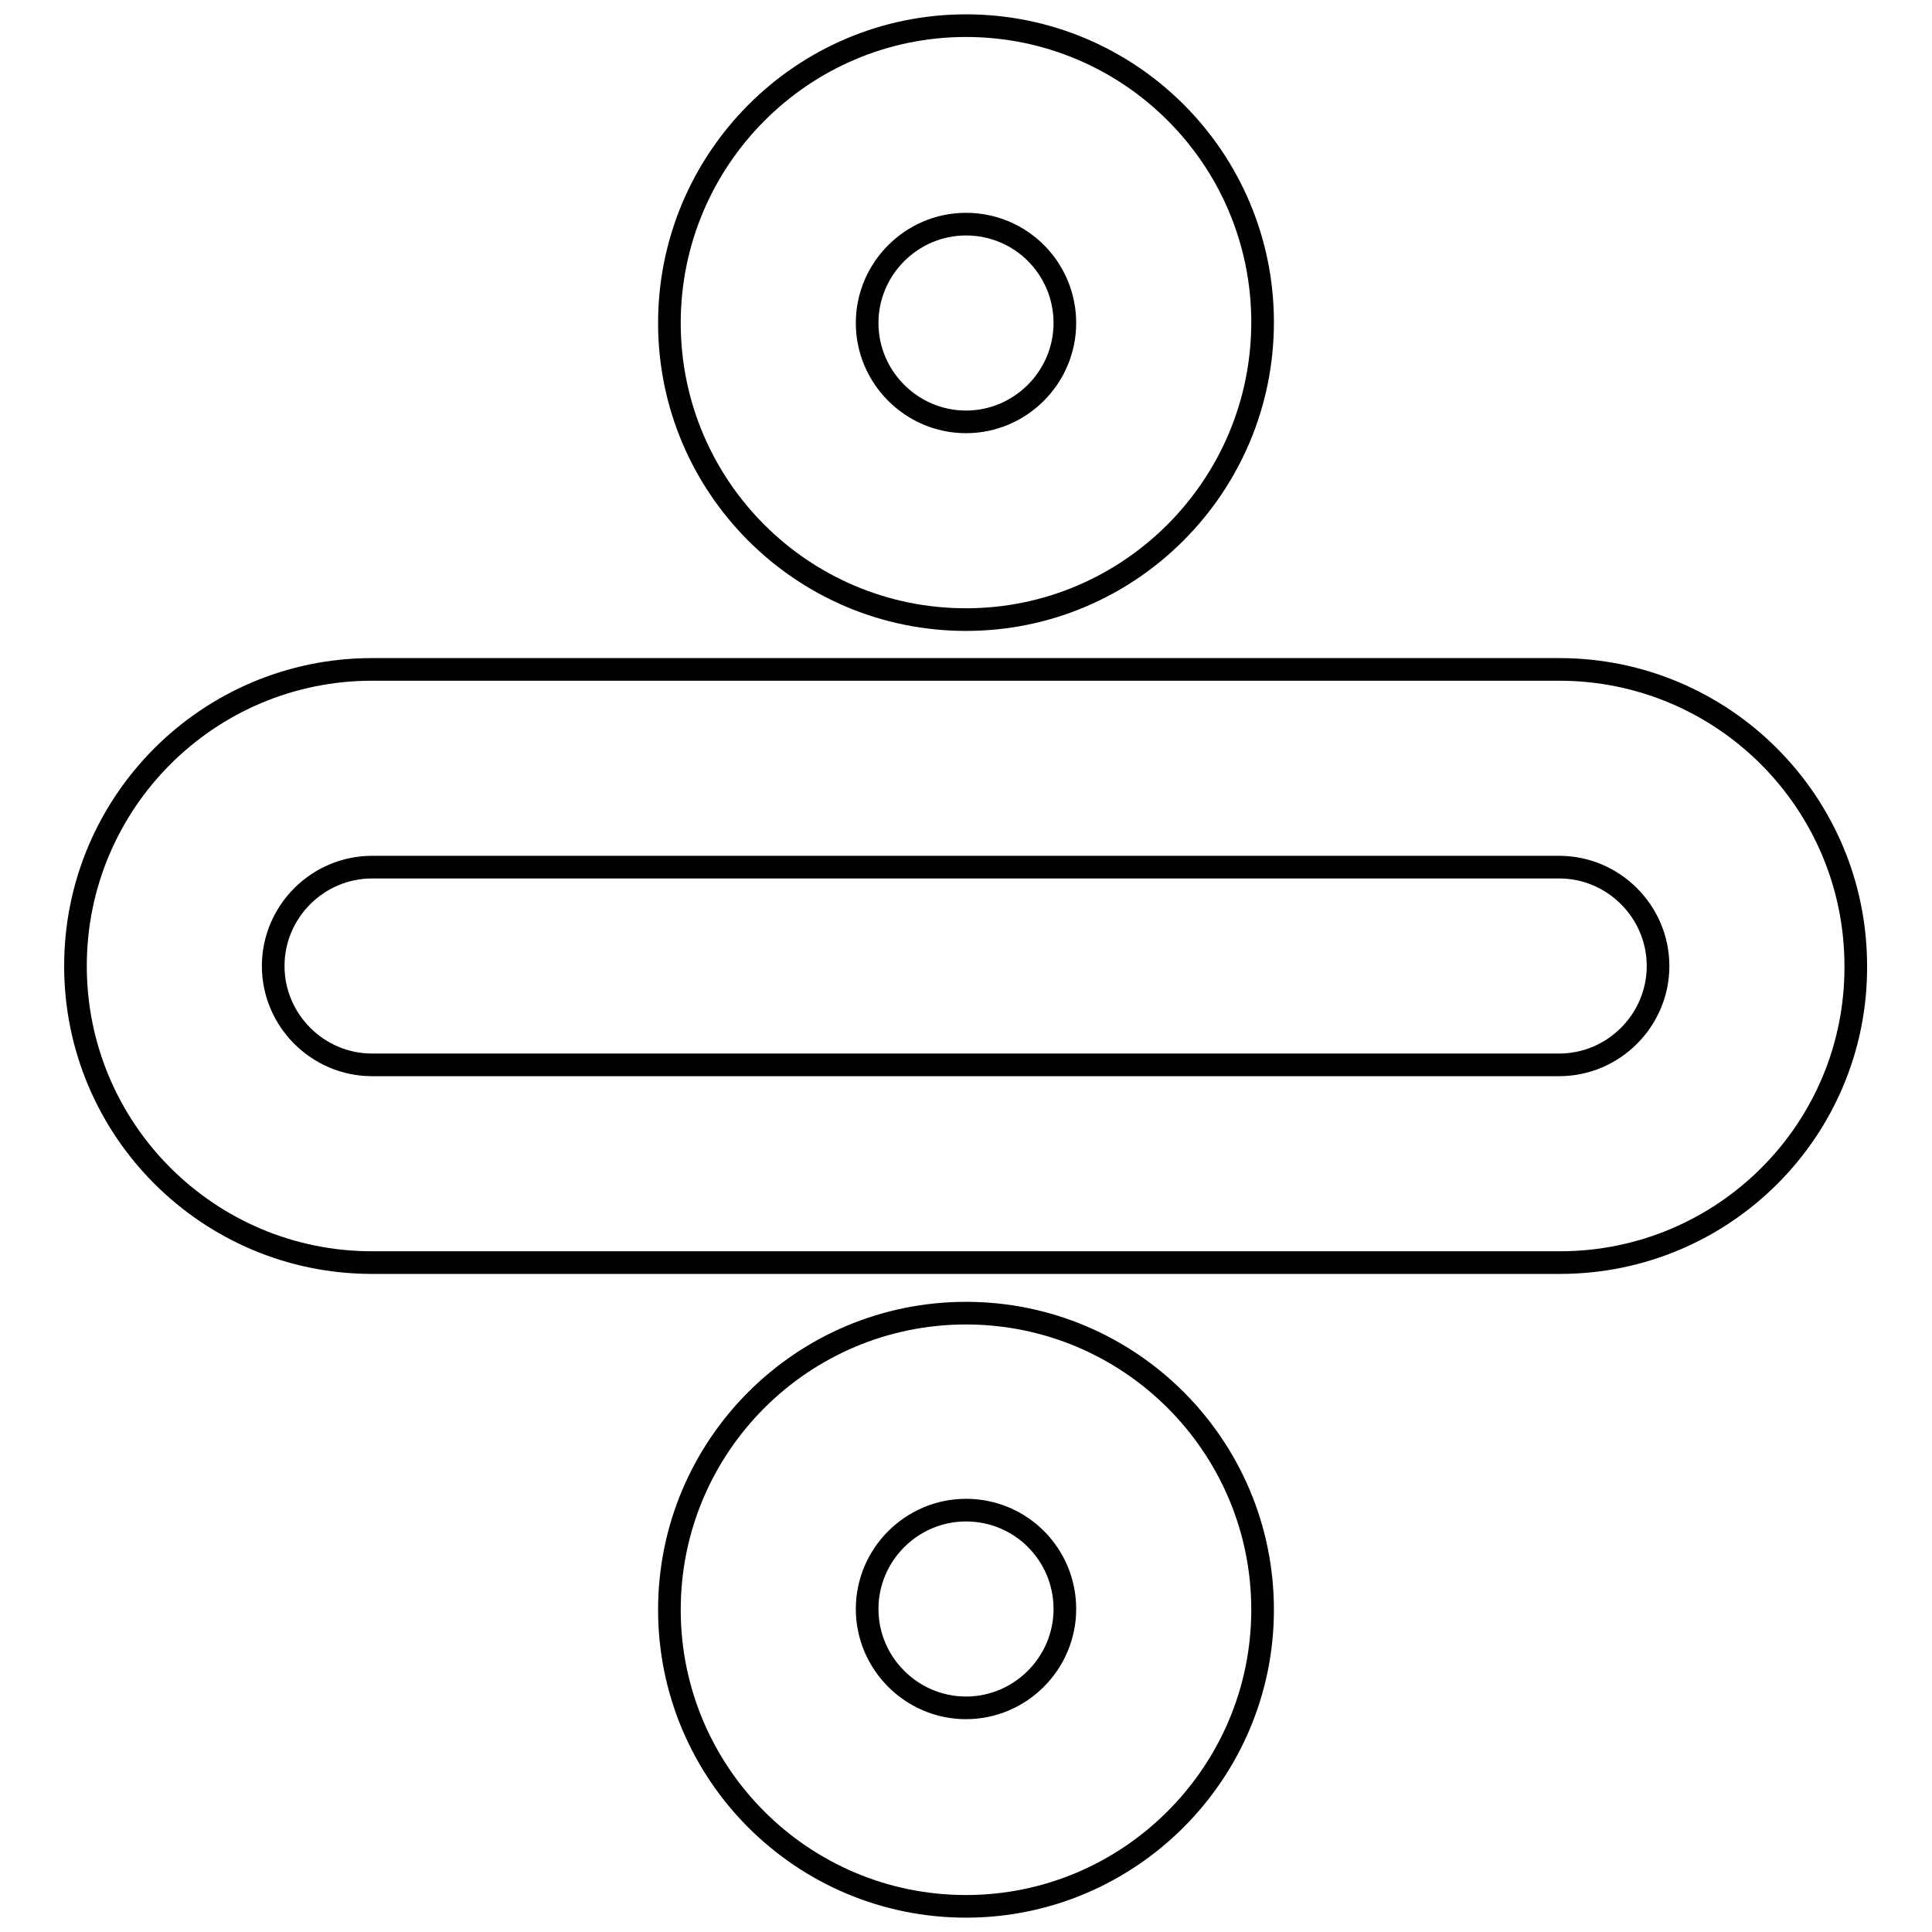
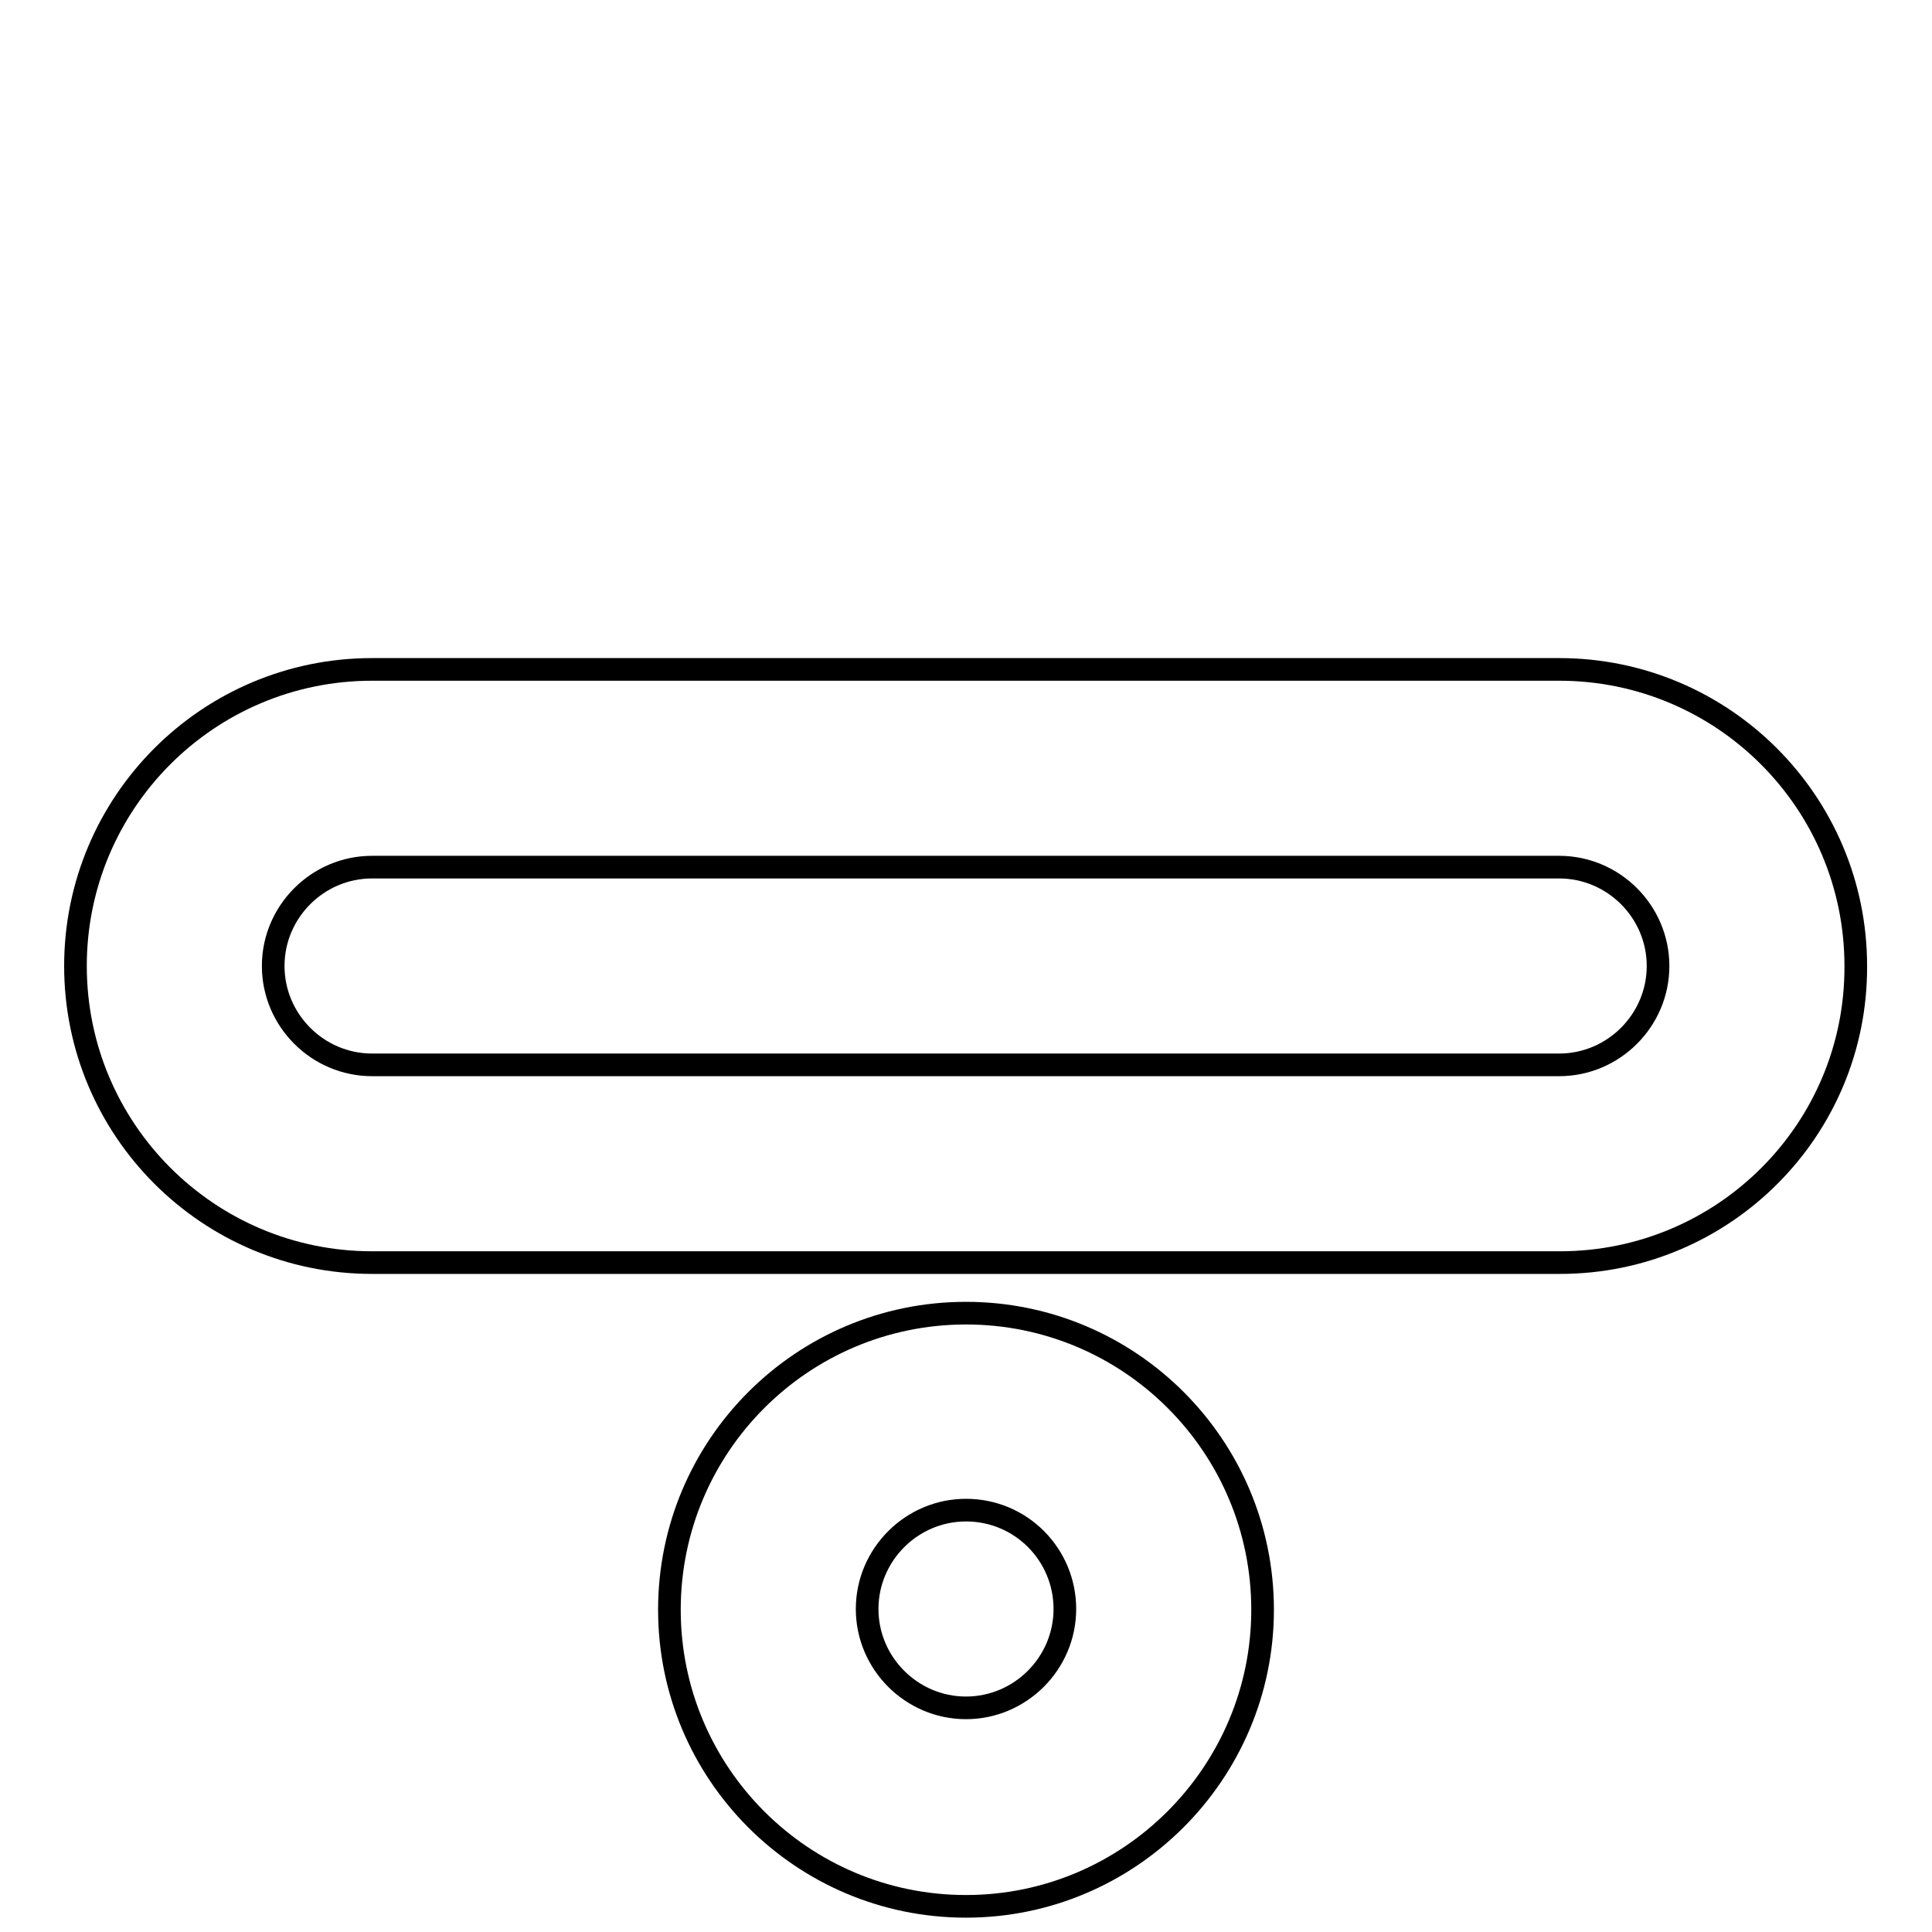
<svg xmlns="http://www.w3.org/2000/svg" version="1.1" x="0px" y="0px" viewBox="0 0 256 256" enable-background="new 0 0 256 256" xml:space="preserve">
  <g>
    <g>
-       <path stroke-width="3" fill-opacity="0" stroke="#000000" d="M128,82.1c-21.7,0-39.3-17.6-39.3-39.3c0-21.7,17.6-39.4,39.3-39.4c21.7,0,39.3,17.6,39.3,39.3C167.3,64.4,149.7,82.1,128,82.1z M128,29.7c-7.2,0-13.1,5.9-13.1,13.1c0,7.2,5.9,13.1,13.1,13.1c7.2,0,13.1-5.9,13.1-13.1C141.1,35.6,135.3,29.7,128,29.7z" />
      <path stroke-width="3" fill-opacity="0" stroke="#000000" d="M128,252.6c-21.7,0-39.3-17.6-39.3-39.3c0-21.7,17.6-39.3,39.3-39.3c21.7,0,39.3,17.6,39.3,39.3C167.3,234.9,149.7,252.6,128,252.6z M128,200.1c-7.2,0-13.1,5.9-13.1,13.1c0,7.2,5.9,13.1,13.1,13.1c7.2,0,13.1-5.9,13.1-13.1C141.1,206,135.3,200.1,128,200.1z" />
      <path stroke-width="3" fill-opacity="0" stroke="#000000" d="M206.7,167.3H49.3C27.6,167.3,10,149.7,10,128c0-21.7,17.6-39.3,39.3-39.3h157.3c21.7,0,39.3,17.6,39.3,39.3C246,149.7,228.4,167.3,206.7,167.3z M49.3,114.9c-7.2,0-13.1,5.9-13.1,13.1c0,7.2,5.9,13.1,13.1,13.1h157.3c7.2,0,13.1-5.9,13.1-13.1c0-7.2-5.9-13.1-13.1-13.1H49.3z" />
    </g>
  </g>
</svg>